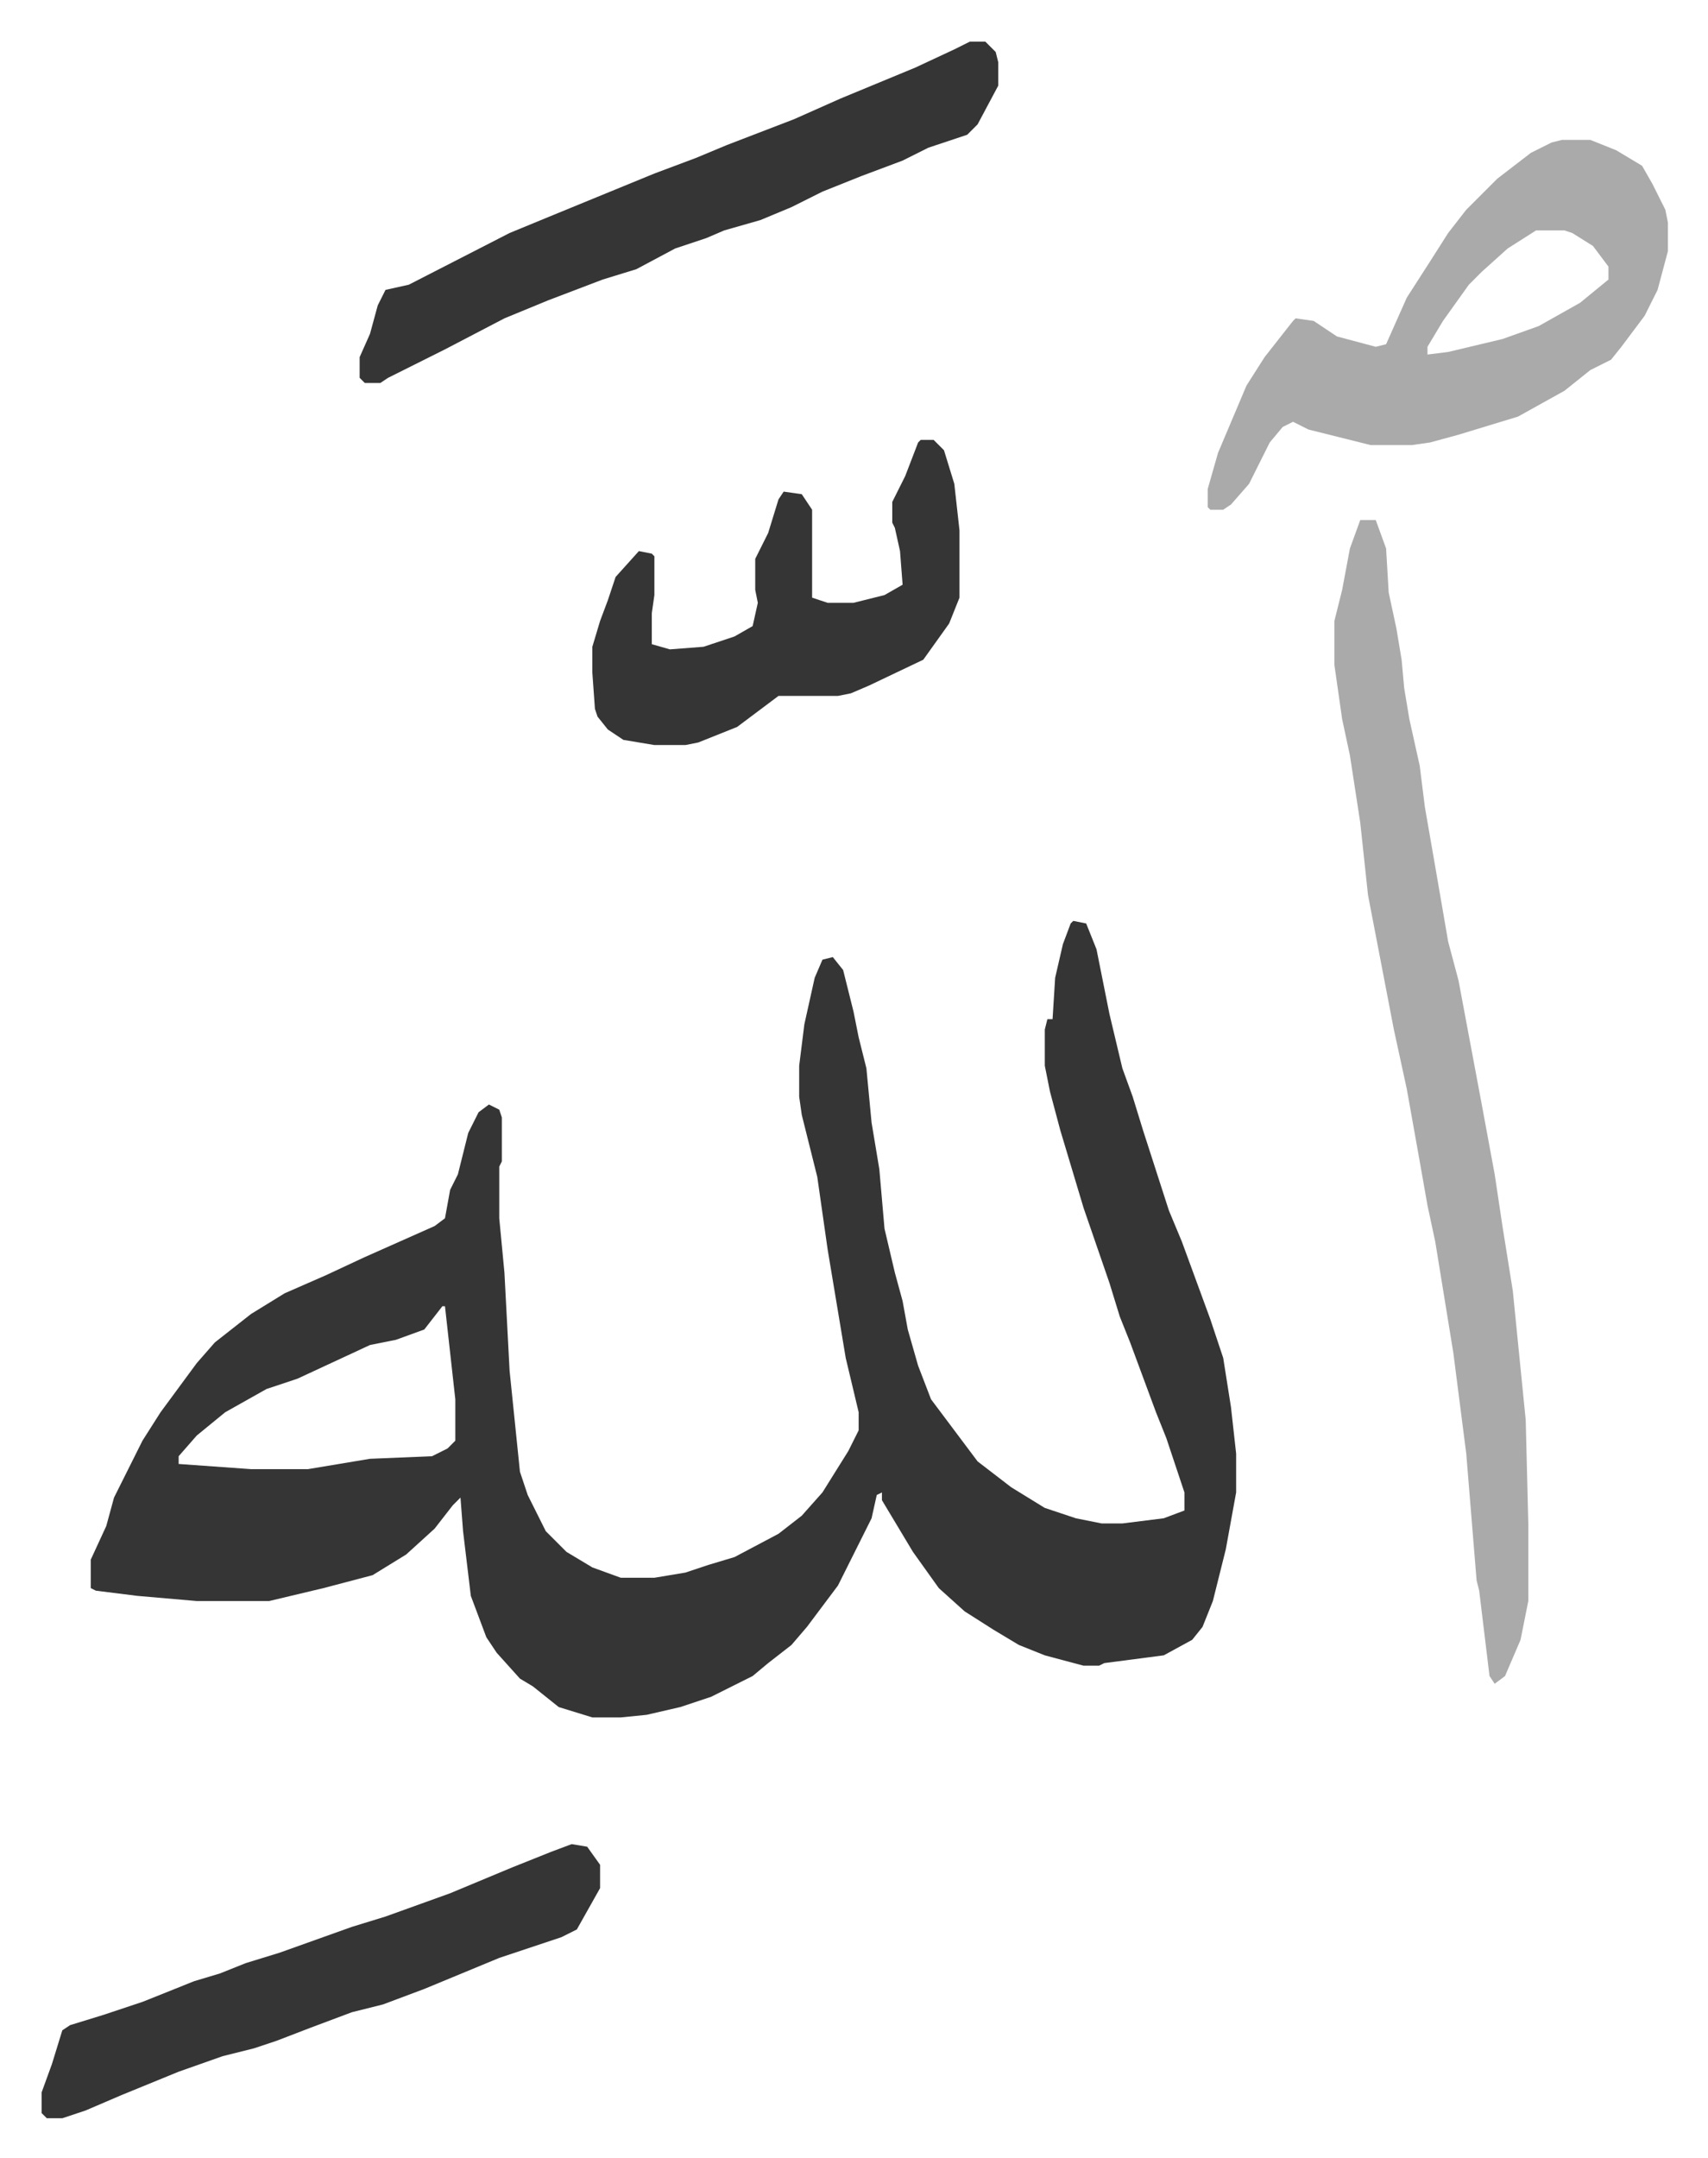
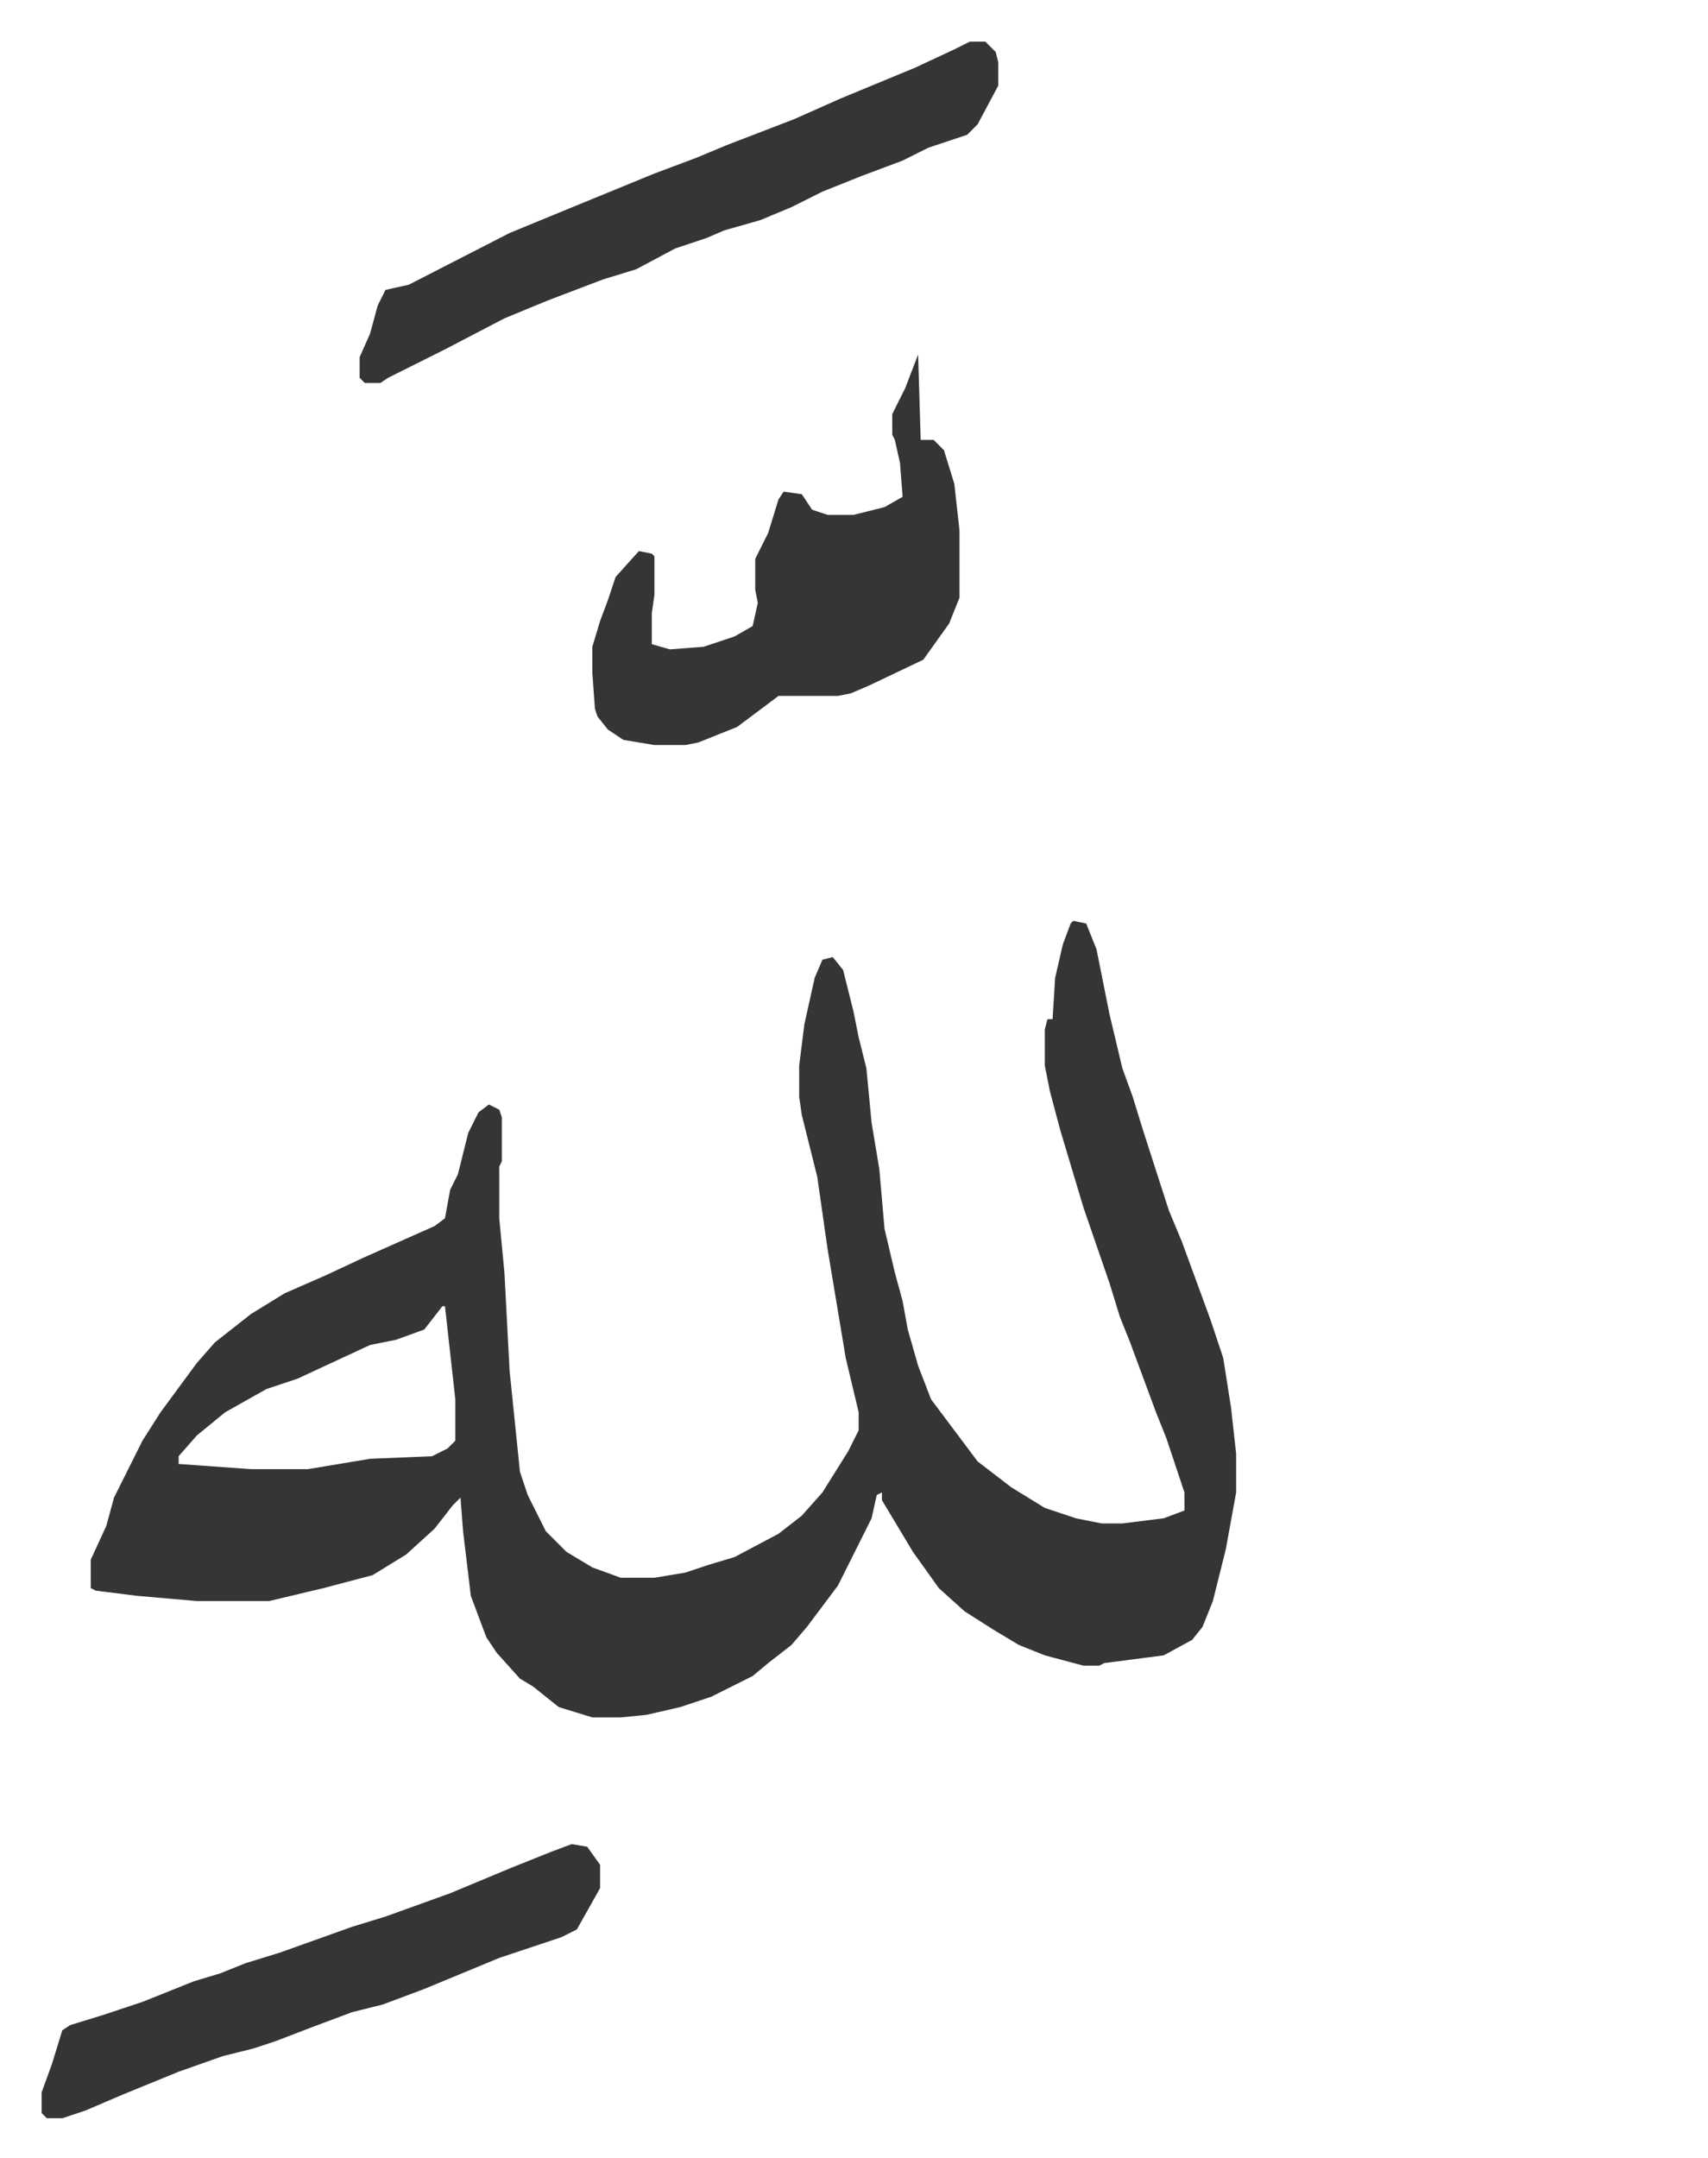
<svg xmlns="http://www.w3.org/2000/svg" viewBox="-16.1 317.9 660.6 834.6">
  <path fill="#353535" id="rule_normal" d="m399 674 5 1 4 10 5 25 5 21 4 11 4 13 10 31 5 12 11 30 5 15 3 19 2 18v15l-4 22-5 20-4 10-4 5-11 6-23 3-2 1h-6l-15-4-10-4-10-6-11-7-10-9-10-14-9-15-3-5v-3l-2 1-2 9-8 16-5 10-12 16-6 7-9 7-6 5-16 8-12 4-13 3-10 1h-11l-13-4-10-8-5-3-9-10-4-6-6-16-3-25-1-13-3 3-7 9-11 10-13 8-19 5-21 5H60l-23-2-16-2-2-1v-11l6-13 3-11 11-22 7-11 14-19 7-8 14-11 13-8 16-7 15-7 27-12 4-3 2-11 3-6 4-16 4-8 4-3 4 2 1 3v17l-1 2v20l2 21 2 38 4 39 3 9 7 14 8 8 10 6 11 4h13l12-2 9-3 10-3 17-9 9-7 8-9 10-16 4-8v-7l-5-21-7-42-4-28-6-24-1-7v-12l2-16 4-18 3-7 4-1 4 5 4 16 2 10 3 12 2 21 3 18 2 23 4 17 3 11 2 11 4 14 5 13 9 12 9 12 13 10 13 8 12 4 10 2h8l16-2 8-3v-7l-7-21-4-10-10-27-4-10-4-13-10-29-3-10-6-20-4-15-2-10v-14l1-4h2l1-16 3-13 3-8zM155 823l-7 9-11 4-10 2-28 13-12 4-16 9-11 9-7 8v3l28 2h22l24-4 24-1 6-3 3-3v-16l-4-36z" />
-   <path fill="#aaa" id="rule_hamzat_wasl" d="M510 519h6l4 11 1 17 3 14 2 12 1 11 2 12 4 18 2 16 4 23 5 29 4 15 3 16 6 32 5 27 3 20 4 25 5 50 1 40v30l-3 15-6 14-4 3-2-3-4-33-1-4-4-49-5-39-7-43-3-14-3-17-5-28-5-23-10-52-3-28-4-26-3-14-3-21v-17l3-12 3-16zm78-147h11l10 4 10 6 4 7 5 10 1 5v11l-4 15-5 10-9 12-4 5-8 4-10 8-18 10-23 7-11 3-7 1h-16l-24-6-6-3-4 2-5 6-8 16-7 8-3 2h-5l-1-1v-7l4-14 11-26 7-11 11-14 1-1 7 1 9 6 15 4 4-1 8-18 9-14 7-11 7-9 12-12 13-10 8-4zm-10 35-11 7-10 9-5 5-10 14-6 10v3l8-1 21-5 14-5 16-9 11-9v-5l-6-8-8-5-3-1z" />
-   <path fill="#353535" id="rule_normal" d="M359 334h6l4 4 1 4v9l-8 15-4 4-15 5-10 5-16 6-15 6-12 6-12 5-14 4-7 3-12 4-15 8-13 4-21 8-17 7-23 12-22 11-3 2h-6l-2-2v-8l4-9 3-11 3-6 9-2 39-20 17-7 39-16 16-6 12-5 26-10 18-8 29-12 15-7zm-19 154h5l4 4 4 13 2 18v26l-4 10-10 14-21 10-7 3-5 1h-23l-16 12-15 6-5 1h-12l-12-2-6-4-4-5-1-3-1-14v-10l3-10 3-8 3-9 9-10 5 1 1 1v15l-1 7v12l7 2 13-1 12-4 7-4 2-9-1-5v-12l5-10 4-13 2-3 7 1 4 6v34l6 2h10l12-3 7-4-1-13-2-9-1-2v-8l5-10 5-13zm-135 543 6 1 5 7v9l-9 16-6 3-24 8-29 12-16 6-12 3-16 6-13 5-9 3-12 3-17 6-22 9-14 6-9 3H2l-2-2v-8l4-11 4-13 3-2 13-4 15-5 20-8 10-3 10-4 13-4 28-10 13-4 25-9 24-10 15-6z" />
+   <path fill="#353535" id="rule_normal" d="M359 334h6l4 4 1 4v9l-8 15-4 4-15 5-10 5-16 6-15 6-12 6-12 5-14 4-7 3-12 4-15 8-13 4-21 8-17 7-23 12-22 11-3 2h-6l-2-2v-8l4-9 3-11 3-6 9-2 39-20 17-7 39-16 16-6 12-5 26-10 18-8 29-12 15-7zm-19 154h5l4 4 4 13 2 18v26l-4 10-10 14-21 10-7 3-5 1h-23l-16 12-15 6-5 1h-12l-12-2-6-4-4-5-1-3-1-14v-10l3-10 3-8 3-9 9-10 5 1 1 1v15l-1 7v12l7 2 13-1 12-4 7-4 2-9-1-5v-12l5-10 4-13 2-3 7 1 4 6l6 2h10l12-3 7-4-1-13-2-9-1-2v-8l5-10 5-13zm-135 543 6 1 5 7v9l-9 16-6 3-24 8-29 12-16 6-12 3-16 6-13 5-9 3-12 3-17 6-22 9-14 6-9 3H2l-2-2v-8l4-11 4-13 3-2 13-4 15-5 20-8 10-3 10-4 13-4 28-10 13-4 25-9 24-10 15-6z" />
</svg>